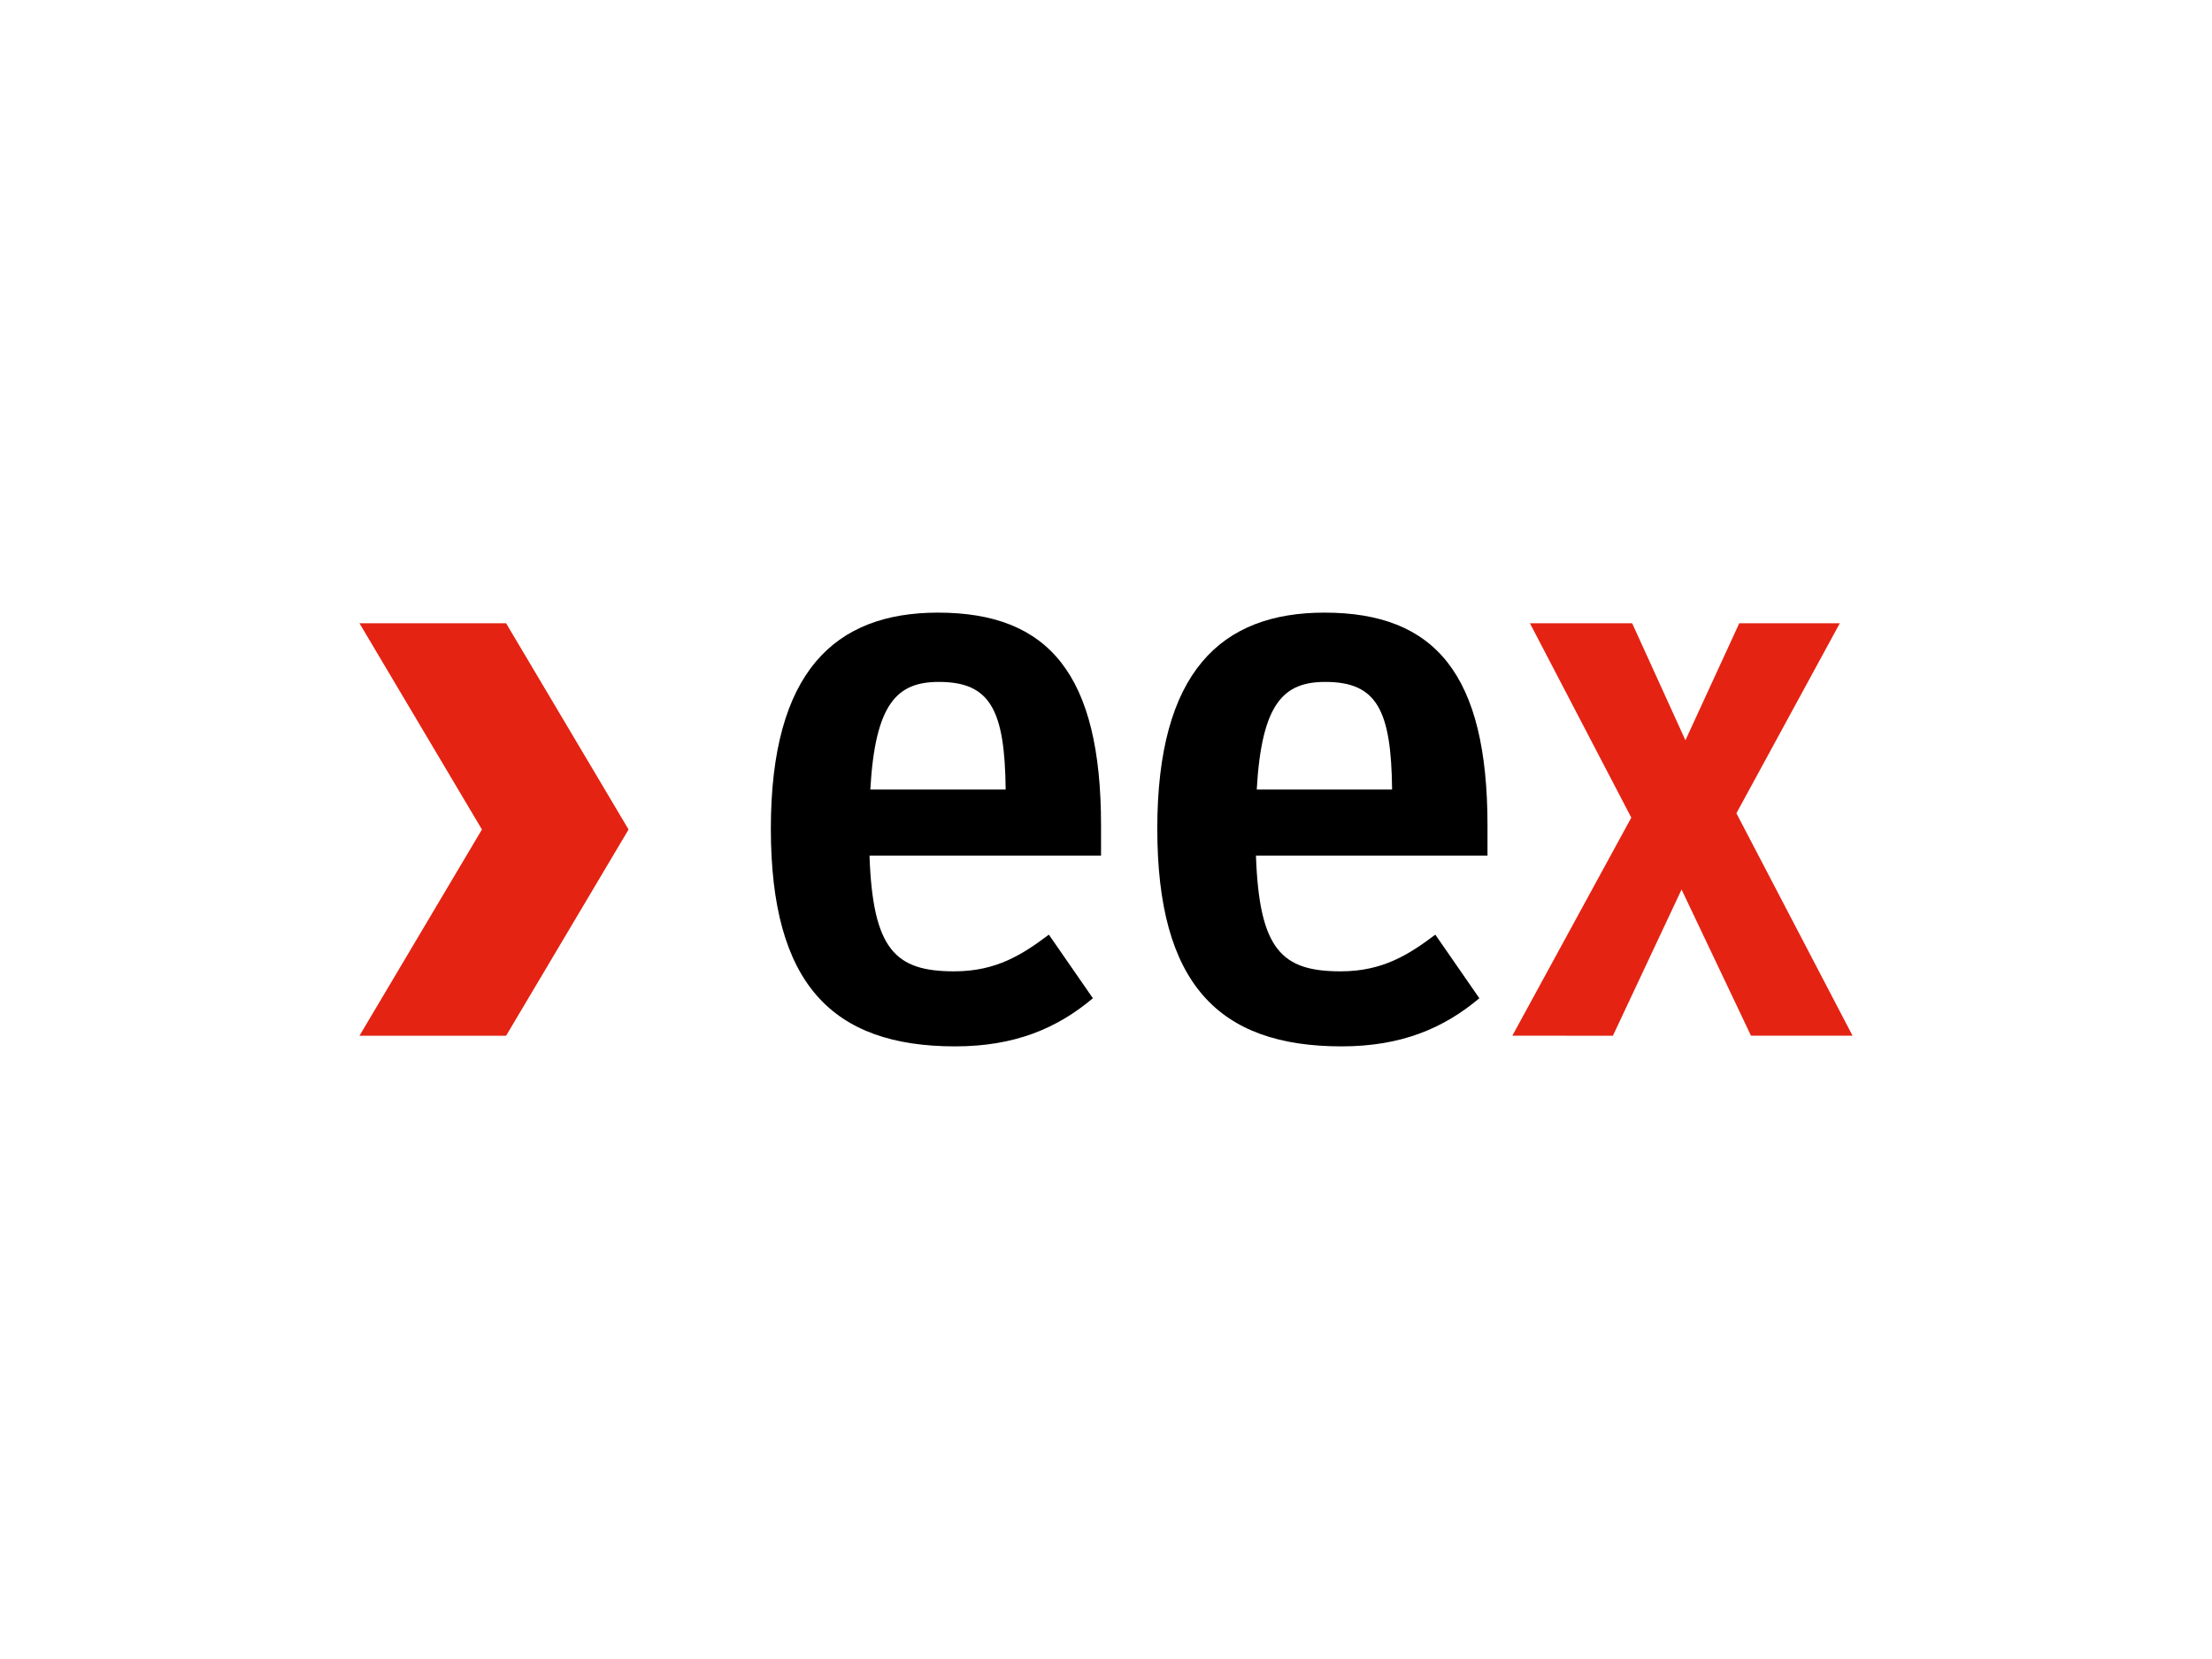
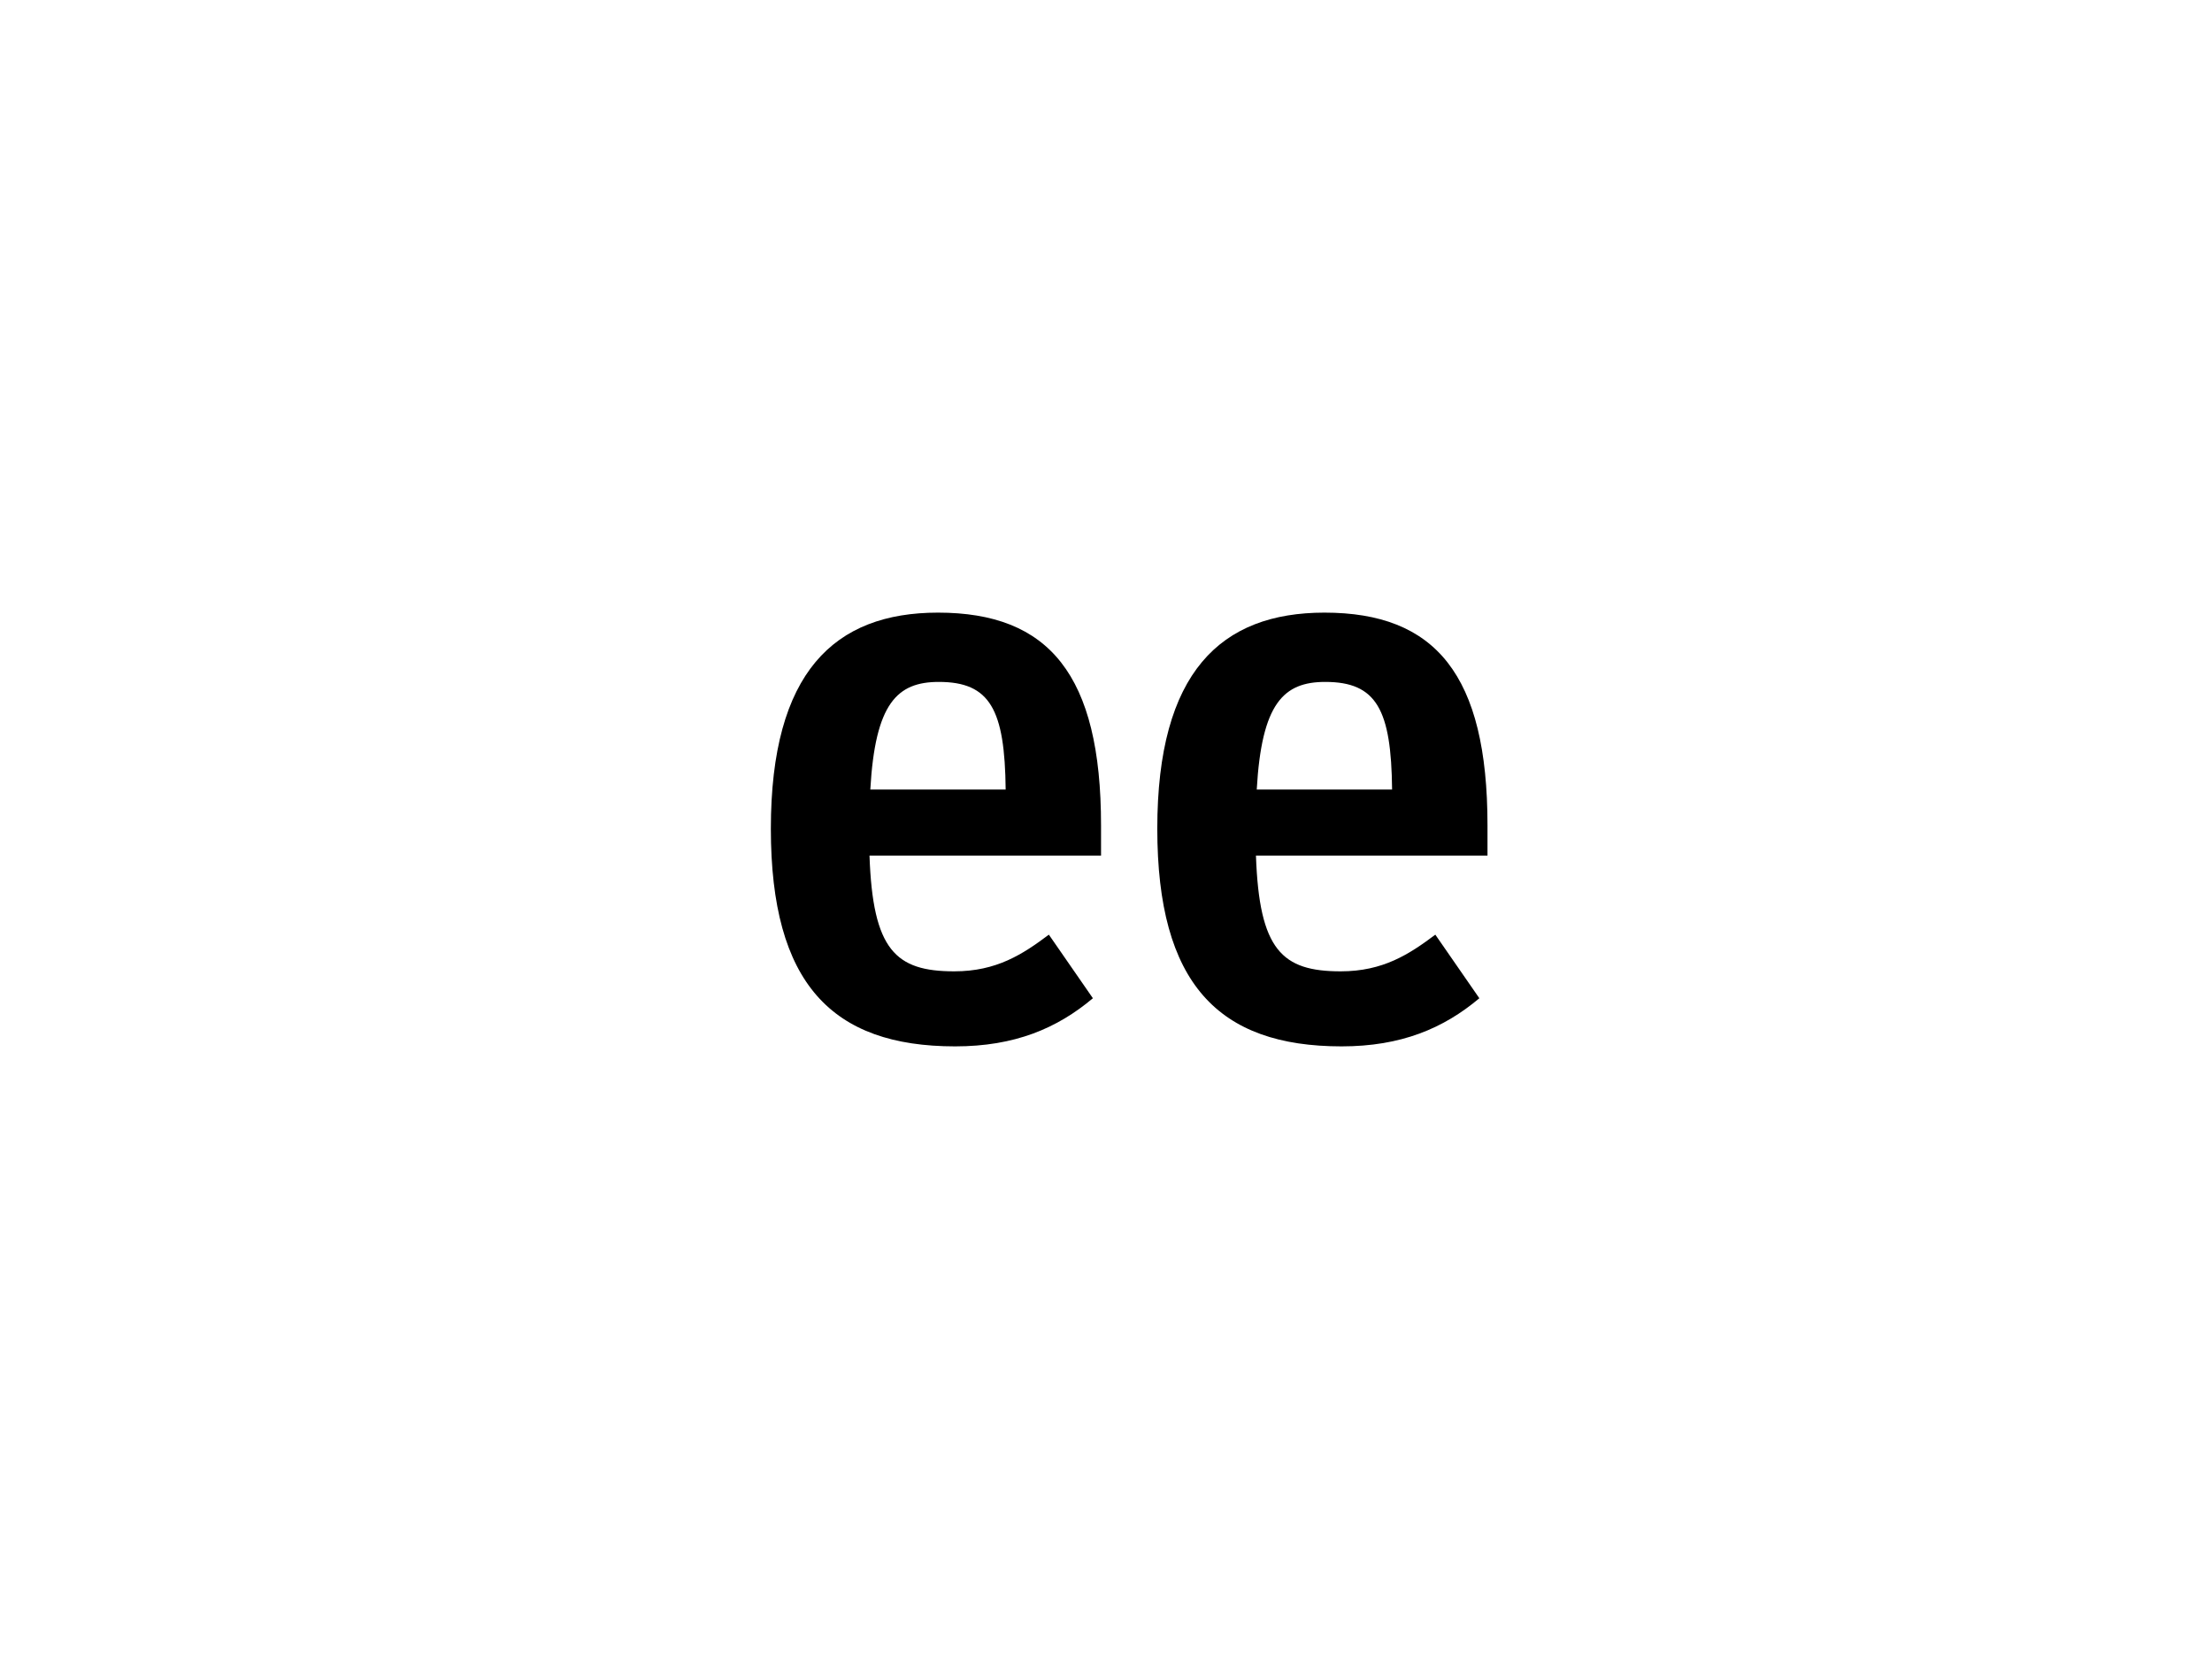
<svg xmlns="http://www.w3.org/2000/svg" version="1.1" id="Layer_1" x="0px" y="0px" viewBox="0 0 400 300" style="enable-background:new 0 0 400 300;" xml:space="preserve">
  <g id="eex">
    <g>
      <path d="M139.395,149.852c0-28.309,11.5-39.07,30.222-39.07c20.051,0,29.486,11.206,29.486,38.478v5.458h-41.87    c0.59,17.1,4.718,20.93,15.332,20.93c7.666,0,12.385-3.095,17.104-6.632l7.961,11.498c-6.487,5.458-14.153,8.703-24.917,8.703    C150.451,189.217,139.395,177.864,139.395,149.852z M157.38,142.773h24.475c-0.148-14.448-2.8-19.461-12.088-19.461    C162.246,123.315,158.264,127.146,157.38,142.773z" />
      <path d="M209.275,149.852c0-28.309,11.5-39.07,30.225-39.07c20.051,0,29.486,11.206,29.486,38.478v5.458h-41.87    c0.592,17.1,4.718,20.93,15.332,20.93c7.666,0,12.385-3.095,17.104-6.632l7.961,11.498c-6.487,5.458-14.156,8.703-24.917,8.703    C220.33,189.217,209.275,177.864,209.275,149.852z M227.259,142.773h24.475c-0.148-14.448-2.798-19.461-12.088-19.461    C232.127,123.315,228.146,127.146,227.259,142.773z" />
-       <path style="fill:#E42313;" d="M273.476,187.29l21.514-39.439L276.656,112.7h18.49l9.632,21.164l9.74-21.164H332.7l-18.701,34.363    L335,187.288l-18.367-0.005l-12.553-26.43l-12.414,26.438L273.476,187.29L273.476,187.29L273.476,187.29z" />
-       <polygon style="fill:#E42313;" points="113.665,150 91.514,187.301 65,187.301 87.148,150 65,112.699 91.514,112.699   " />
    </g>
  </g>
</svg>